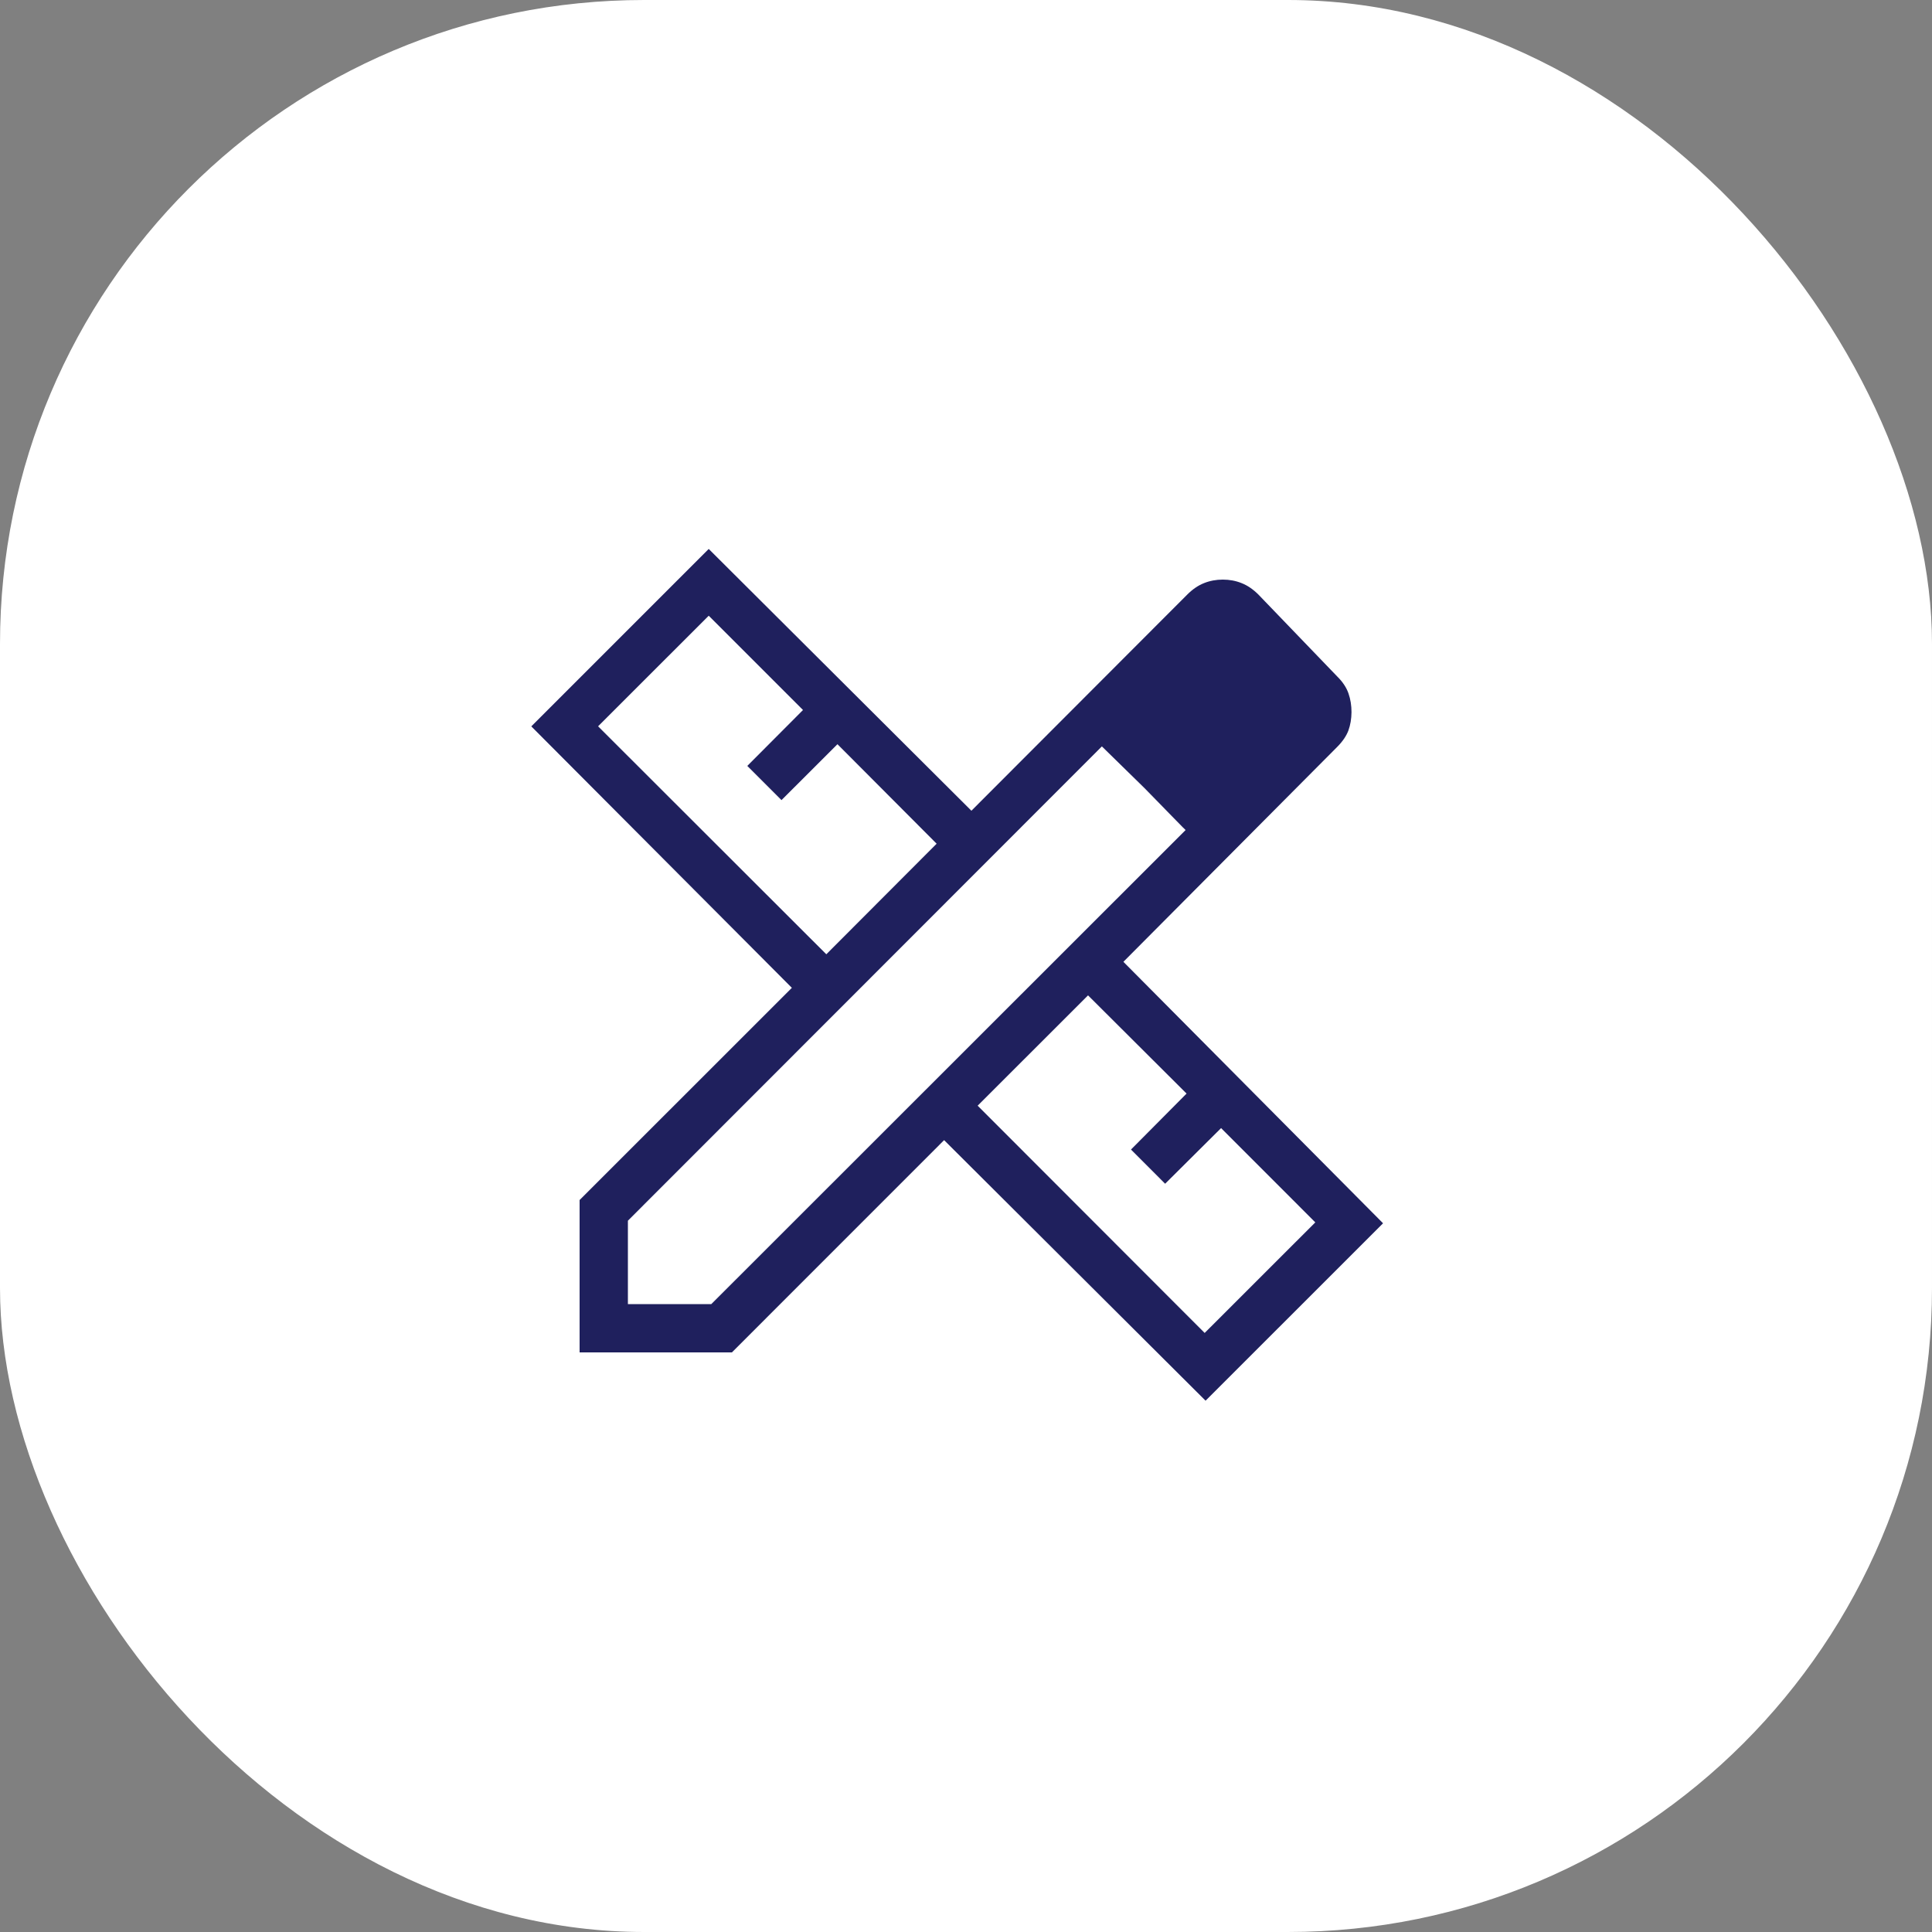
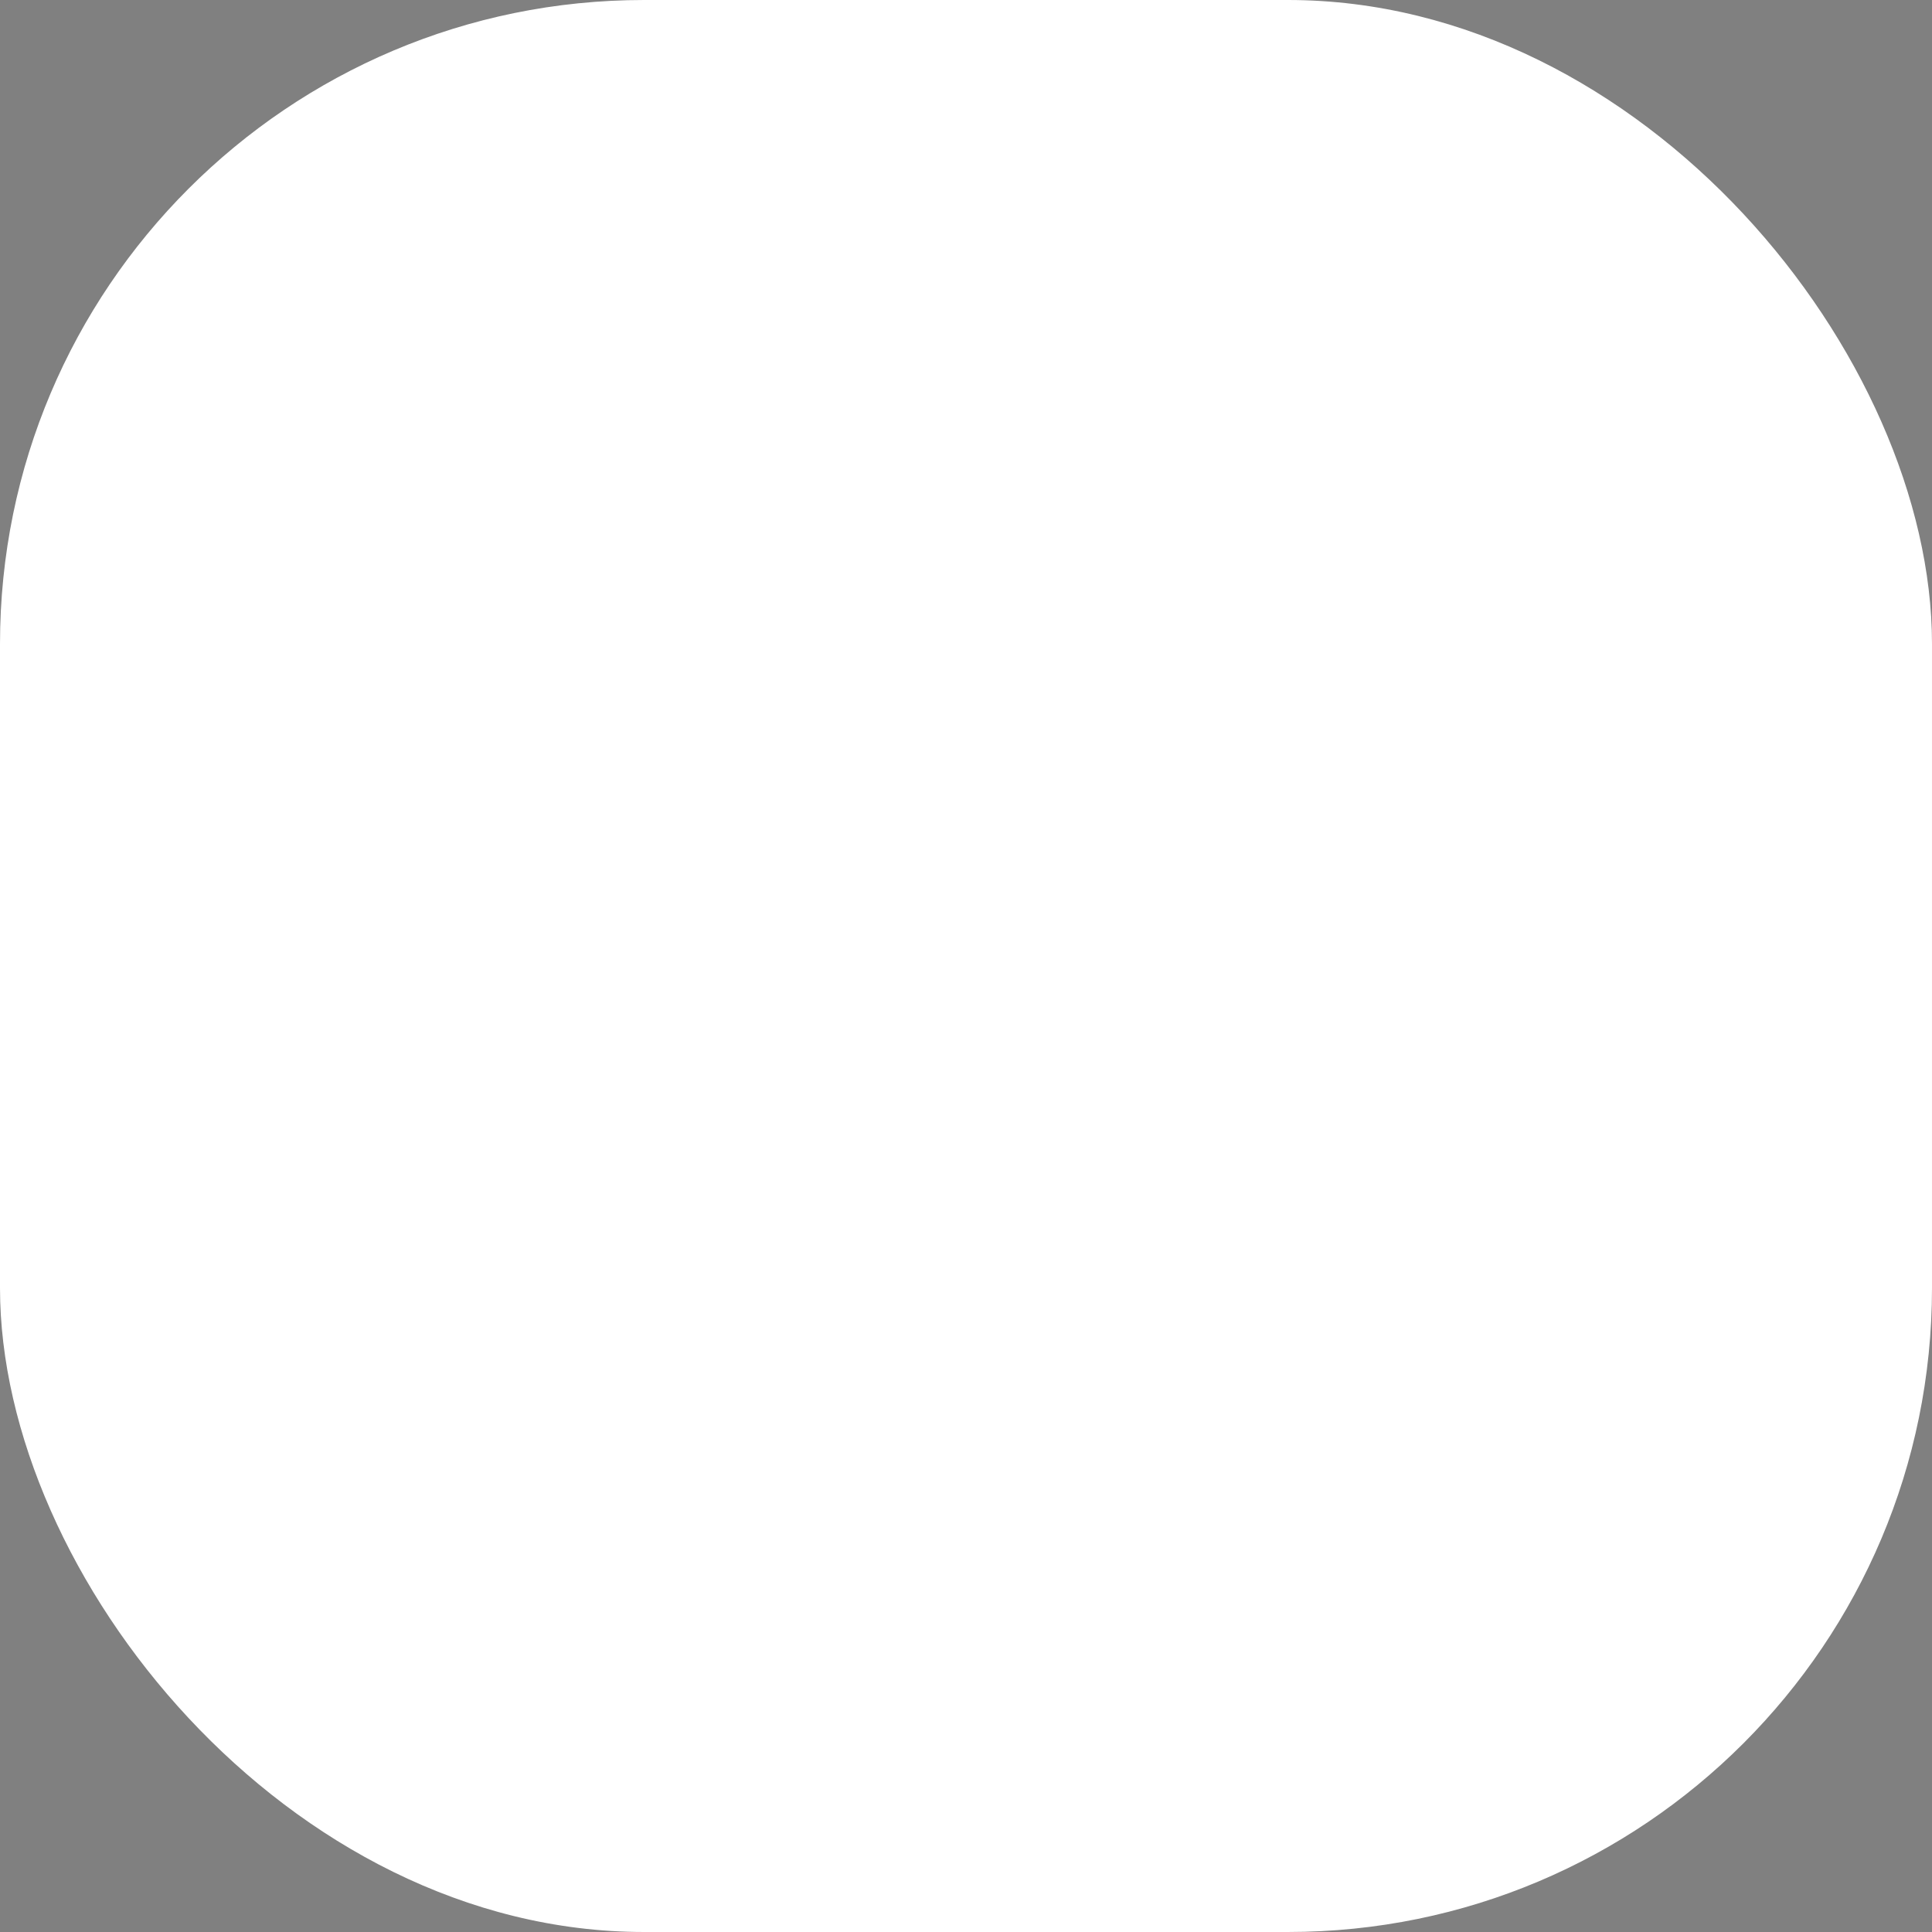
<svg xmlns="http://www.w3.org/2000/svg" width="30" height="30" viewBox="0 0 30 30" fill="none">
  <rect x="0" y="0" width="30" height="30" fill="#808080" stroke="none" />
  <rect width="30" height="30" rx="10" fill="white" />
-   <path d="M12.831 14.818L14.544 13.101L13.004 11.556L12.135 12.424L11.604 11.893L12.469 11.025L11.005 9.561L9.287 11.278L12.831 14.818ZM18.706 20.698L20.424 18.981L18.961 17.517L18.092 18.381L17.562 17.85L18.425 16.981L16.895 15.456L15.181 17.169L18.706 20.698ZM11.365 21H9V18.634L12.296 15.339L8.25 11.279L11.005 8.524L15.084 12.589L18.434 9.234C18.517 9.151 18.604 9.091 18.695 9.055C18.787 9.018 18.884 9 18.988 9C19.091 9 19.189 9.018 19.28 9.055C19.372 9.091 19.459 9.151 19.542 9.234L20.766 10.506C20.849 10.588 20.907 10.675 20.939 10.767C20.971 10.858 20.986 10.956 20.986 11.059C20.985 11.163 20.969 11.257 20.938 11.343C20.906 11.428 20.849 11.512 20.767 11.595L17.444 14.935L21.476 18.995L18.72 21.75L14.66 17.704L11.365 21ZM9.75 20.25H11.045L18.41 12.889L17.11 11.59L9.75 18.955V20.25ZM17.769 12.235L17.11 11.59L18.41 12.89L17.769 12.235Z" fill="#1F205D" />
</svg>